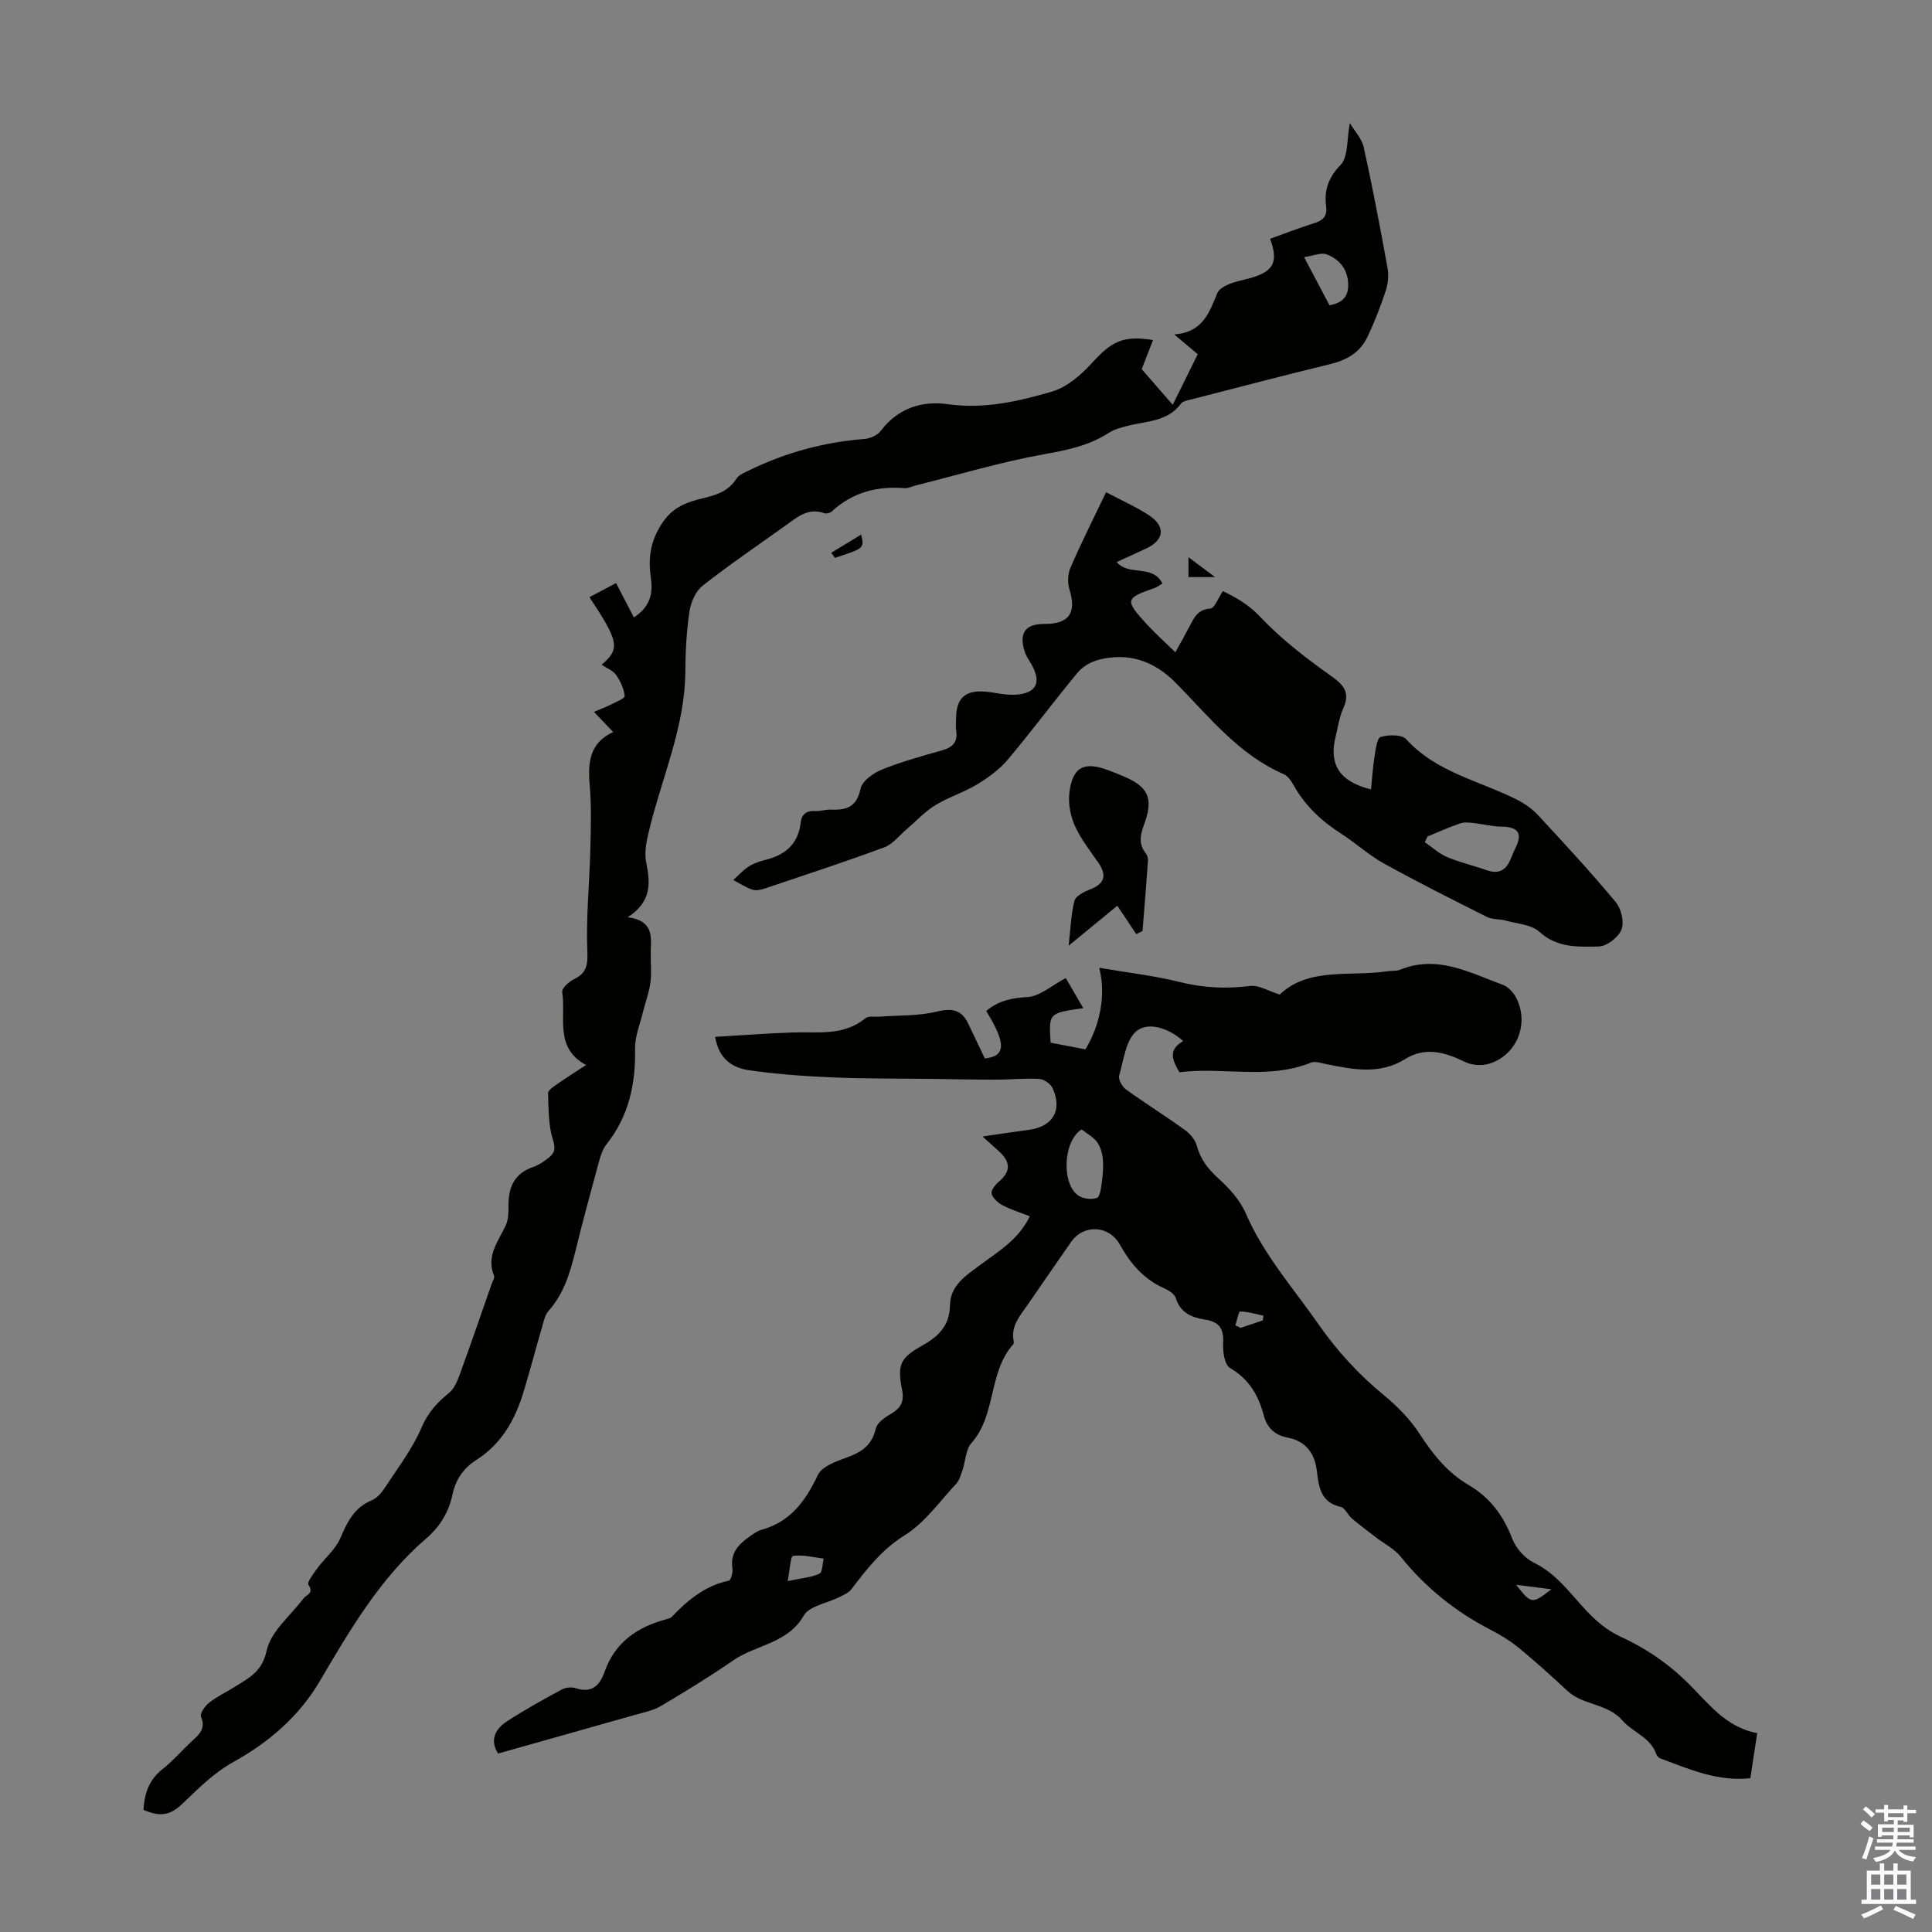
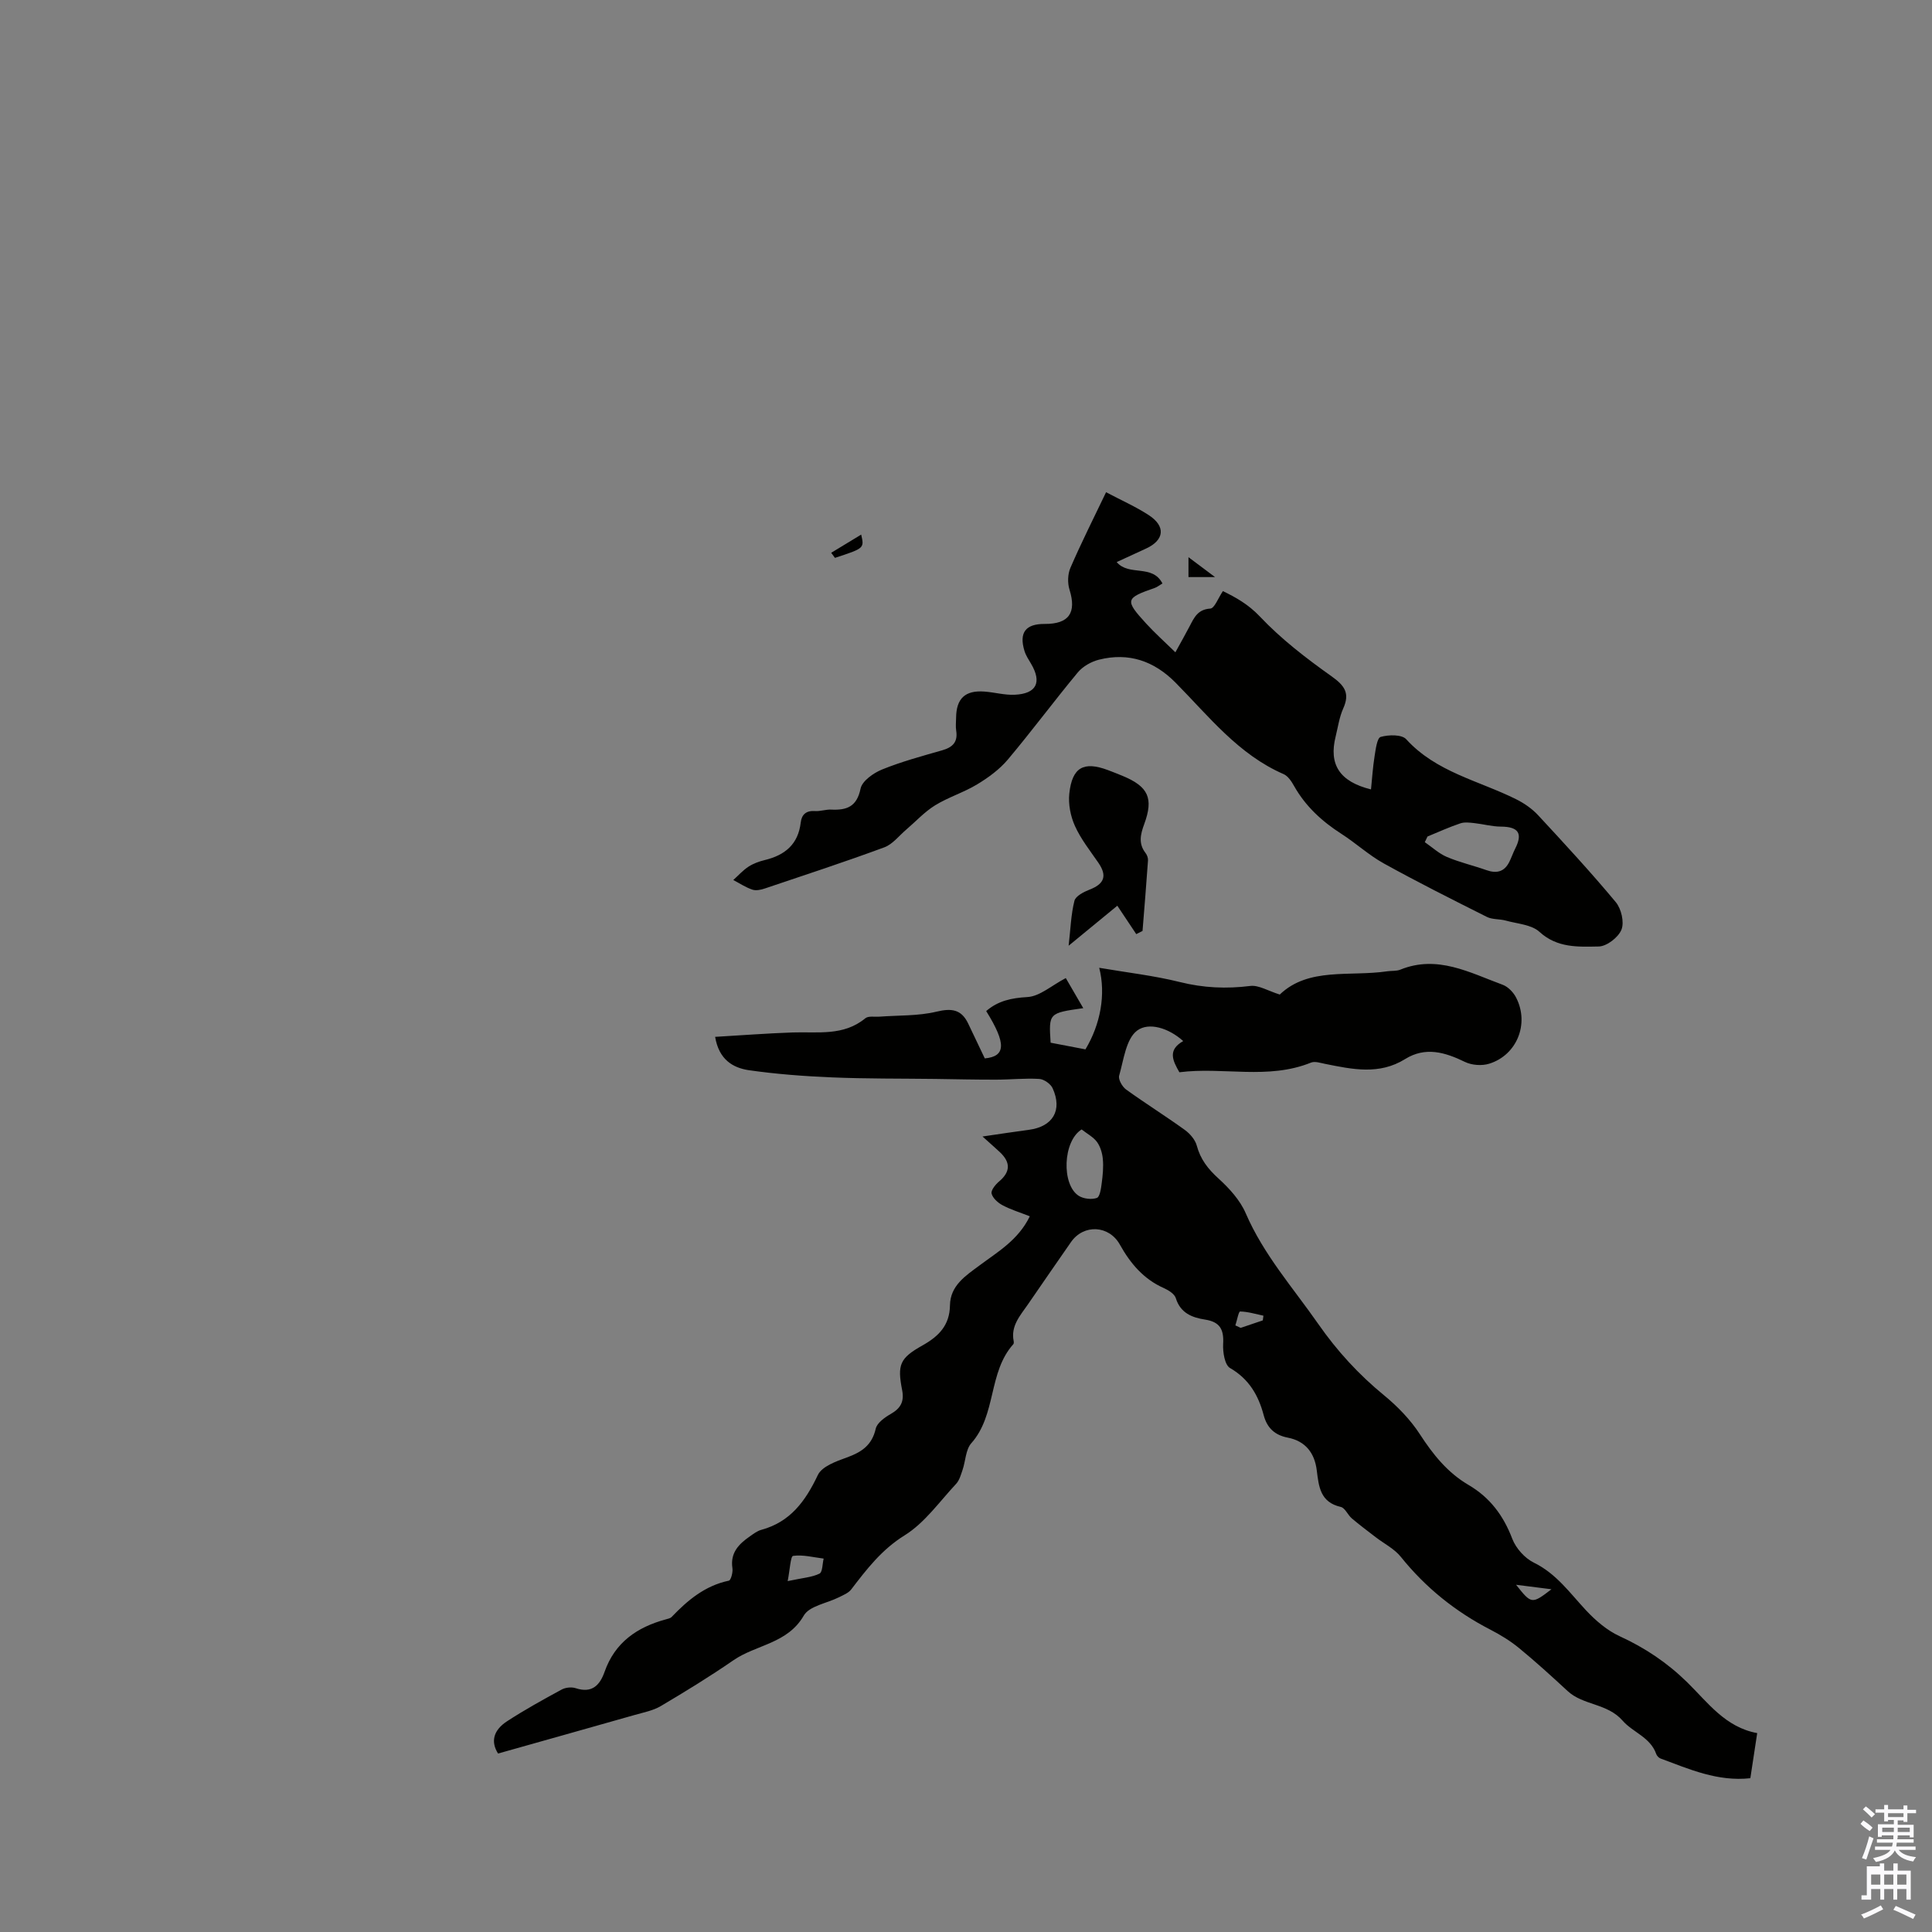
<svg xmlns="http://www.w3.org/2000/svg" enable-background="new 0 0 400 400" viewBox="0 0 400 400">
  <rect x="0" y="0" width="400" height="400" fill="#808080" stroke="none" />
  <g fill="#010100">
    <path d="m148.06 214.67c5.47-.32 10.75-.73 16.04-.91 5.19-.18 10.53.8 15.06-2.94.63-.52 1.92-.26 2.9-.33 3.96-.3 8.04-.12 11.85-1.04 3.14-.75 5.14-.46 6.54 2.46 1.14 2.38 2.27 4.76 3.44 7.22 4.34-.41 4.5-3.04.29-9.8 2.46-2.12 5.2-2.71 8.52-2.9 2.57-.14 5.01-2.39 7.96-3.93.85 1.46 2.2 3.77 3.62 6.23-7.16 1.01-7.16 1.01-6.76 7.15 2.35.45 4.82.92 7.21 1.38 3.09-5.14 4.27-11.35 2.85-16.89 5.84 1 11.35 1.62 16.69 2.95 4.89 1.22 9.64 1.43 14.6.81 1.72-.21 3.63 1.01 6.09 1.78 5.98-5.72 14.49-3.66 22.3-4.82.88-.13 1.86-.01 2.65-.33 7.68-3.12 14.36.61 21.19 3.12 1.13.41 2.25 1.58 2.81 2.69 2.76 5.39.15 11.88-5.59 13.66-1.51.47-3.6.32-5.02-.37-4.13-2.01-8.18-3.21-12.39-.59-5.37 3.34-10.93 2.12-16.53 1-.97-.19-2.13-.6-2.95-.27-8.91 3.61-18.18.84-27.25 2-1.43-2.48-2.44-4.62.79-6.46-3-2.71-7.14-3.98-9.55-2.16-2.3 1.74-2.77 6.05-3.71 9.32-.22.78.63 2.28 1.42 2.86 3.99 2.88 8.17 5.49 12.16 8.37 1.08.78 2.16 2.03 2.49 3.26.76 2.84 2.33 4.84 4.49 6.8 2.24 2.04 4.48 4.49 5.65 7.22 3.7 8.56 9.81 15.44 15.04 22.94 3.87 5.55 8.34 10.43 13.59 14.73 2.8 2.3 5.45 5.03 7.41 8.05 2.73 4.21 5.74 7.97 10.08 10.51 4.44 2.6 7.23 6.34 9.06 11.15.75 1.96 2.59 4.02 4.47 4.94 4.65 2.27 7.44 6.27 10.78 9.85 1.99 2.13 4.38 4.19 7 5.39 5.26 2.41 9.85 5.49 13.99 9.55 4.25 4.17 7.88 9.3 14.47 10.5-.51 3.33-.95 6.28-1.42 9.34-6.79.74-12.65-1.88-18.59-4.08-.37-.14-.76-.55-.89-.92-1.21-3.49-4.86-4.5-6.94-6.89-3.2-3.67-8.15-3.15-11.4-6.15-3.29-3.04-6.6-6.06-10.06-8.9-1.8-1.48-3.84-2.73-5.91-3.8-7.26-3.74-13.45-8.71-18.58-15.1-1.34-1.67-3.46-2.72-5.21-4.07-1.66-1.28-3.34-2.53-4.94-3.89-.84-.72-1.39-2.17-2.29-2.37-4.24-.97-4.54-4.19-4.96-7.59-.44-3.53-2.3-6.03-5.99-6.75-2.67-.52-4.28-1.96-5-4.66-1.08-4.09-3.04-7.49-6.97-9.76-1.1-.64-1.51-3.3-1.42-4.98.17-2.96-.63-4.56-3.73-5.04-2.67-.41-5.12-1.34-6.07-4.44-.27-.87-1.49-1.64-2.45-2.07-4.21-1.86-6.95-5.1-9.13-9.01-2.24-4.03-7.48-4.3-10.11-.55-3.01 4.31-5.98 8.65-8.97 12.98-1.58 2.28-3.54 4.41-2.91 7.54.04.21.04.52-.08.65-5.23 5.82-3.45 14.59-8.69 20.49-1.18 1.33-1.18 3.69-1.82 5.55-.34 1-.65 2.14-1.34 2.88-3.44 3.68-6.49 8.06-10.64 10.64-4.77 2.96-7.85 7.01-11.07 11.21-.57.74-1.62 1.15-2.5 1.6-2.49 1.26-6.16 1.8-7.31 3.8-3.37 5.84-9.85 6.01-14.56 9.25-4.87 3.36-9.94 6.47-15.04 9.49-1.59.94-3.54 1.31-5.36 1.83-9.45 2.69-18.92 5.34-28.34 8-1.54-2.42-1.02-4.8 1.86-6.68 3.65-2.38 7.48-4.49 11.31-6.57.8-.43 2.05-.56 2.9-.28 3.37 1.12 5.01-.61 5.99-3.41 2.14-6.07 6.72-9.22 12.65-10.83.43-.12.95-.22 1.23-.51 3.33-3.48 6.92-6.48 11.84-7.51.43-.09.87-1.74.74-2.58-.48-3.2 1.33-5.01 3.62-6.6.73-.51 1.49-1.1 2.32-1.33 6.05-1.63 9.19-5.97 11.75-11.37.84-1.77 3.78-2.83 5.98-3.62 3.05-1.1 5.22-2.52 6-5.96.27-1.21 1.87-2.34 3.12-3.06 2.04-1.17 2.81-2.55 2.35-4.92-1.03-5.29-.5-6.63 4.24-9.28 3.36-1.89 5.6-4.17 5.66-8.28s3.26-6.14 6.11-8.26c3.82-2.85 8.03-5.26 10.42-10.18-2.01-.79-3.92-1.37-5.65-2.29-.95-.5-2.02-1.46-2.26-2.41-.17-.67.79-1.87 1.53-2.49 2.36-1.98 2.48-3.96.14-6.13-.97-.9-1.97-1.78-3.55-3.2 3.6-.52 6.58-.99 9.58-1.38 4.97-.65 7.01-4.03 4.94-8.6-.41-.91-1.79-1.88-2.77-1.94-2.98-.18-5.98.15-8.97.15-4.19.01-8.39-.09-12.58-.15-7.13-.09-14.27-.02-21.39-.32-5.78-.24-11.57-.68-17.29-1.5-3.2-.51-6.09-2.17-6.88-6.89zm75.88 19.17c-3.9 2.41-4.2 11.44-.6 13.74.99.63 2.67.82 3.75.44.63-.22.87-1.97 1.01-3.07.22-1.64.38-3.34.23-4.98-.11-1.22-.51-2.57-1.21-3.54-.75-1.02-2.02-1.68-3.18-2.59zm-60.86 93.51c3.18-.68 5.05-.79 6.59-1.55.64-.32.59-2.03.86-3.11-2.12-.26-4.29-.85-6.33-.56-.53.07-.66 2.91-1.12 5.22zm92.69-52.94c.37.17.73.34 1.1.51 1.53-.52 3.06-1.04 4.58-1.55.04-.32.09-.64.13-.97-1.61-.34-3.22-.84-4.83-.87-.31 0-.65 1.88-.98 2.88zm65.44 54.63c-2.88-.36-5-.63-7.32-.93 3.18 4.03 3.26 4.04 7.32.93z" />
-     <path d="m29.7 374.71c.21-3.3 1.09-6.19 3.91-8.4 2.19-1.72 4.03-3.88 6.08-5.78 1.51-1.4 2.98-2.6 1.92-5.12-.27-.63.83-2.21 1.67-2.87 1.66-1.3 3.61-2.22 5.41-3.35 2.88-1.82 5.57-3.06 6.52-7.46.86-3.97 4.95-7.23 7.63-10.8.61-.81 2.24-1.02 1.02-2.81-.35-.51 1.07-2.38 1.88-3.48 1.52-2.07 3.7-3.82 4.68-6.1 1.46-3.39 2.88-6.41 6.56-7.93 1.12-.46 2.09-1.65 2.79-2.72 2.63-4.02 5.62-7.93 7.49-12.3 1.33-3.11 3.23-5.19 5.7-7.2 1.04-.85 1.69-2.35 2.18-3.68 2.29-6.3 4.47-12.64 6.68-18.96.18-.53.63-1.18.47-1.58-1.7-4.14.89-7.17 2.45-10.54.57-1.25.53-2.84.54-4.27.02-3.73 1.34-6.46 5.11-7.75 1.23-.42 2.37-1.23 3.39-2.07 1.2-.98 1.19-1.98.66-3.7-.92-3-.87-6.32-.97-9.51-.02-.59 1.07-1.31 1.77-1.8 1.82-1.28 3.71-2.47 6.09-4.03-6.6-3.55-4.12-9.84-4.93-15.12-.12-.77 1.41-2.15 2.46-2.66 2.6-1.28 2.86-2.91 2.74-5.8-.29-6.98.45-14 .62-21 .11-4.45.26-8.94-.13-13.36-.41-4.69-.03-8.76 4.86-11-1.35-1.41-2.47-2.59-3.98-4.18 1.34-.57 2.42-.95 3.42-1.46 1.07-.55 2.99-1.31 2.94-1.81-.15-1.51-.88-3.1-1.78-4.37-.66-.93-1.96-1.42-2.99-2.12 3.86-3.24 3.6-4.78-2.53-13.98 1.98-1.05 3.9-2.06 5.52-2.92 1.42 2.73 2.53 4.87 3.69 7.11 3.54-2.31 3.96-5.16 3.5-8.33-.59-4.1-.03-7.68 2.47-11.36 2.26-3.32 5.25-4.26 8.58-5.05 2.67-.64 5.07-1.45 6.67-3.97.53-.84 1.75-1.31 2.73-1.78 7.51-3.66 15.42-5.8 23.77-6.46 1.18-.09 2.69-.75 3.37-1.65 3.57-4.73 8.53-6.31 13.95-5.54 7.46 1.05 14.52-.59 21.45-2.59 3.07-.89 6-3.38 8.24-5.83 4.18-4.6 6.5-5.87 12.75-4.87-.77 1.98-1.49 3.84-2.34 6.03 1.8 2.07 3.87 4.45 6.42 7.38 1.95-3.94 3.54-7.17 5.18-10.48-1.56-1.31-2.92-2.45-4.89-4.1 5.86-.36 7.28-4.48 8.94-8.54.37-.9 1.71-1.6 2.75-1.99 1.87-.71 3.93-.93 5.78-1.69 3.34-1.39 3.95-3.33 2.4-7.57 2.98-1.07 5.94-2.23 8.97-3.18 1.84-.57 2.91-1.35 2.63-3.51-.43-3.33.41-5.93 2.99-8.6 1.63-1.68 1.26-5.28 1.92-8.69 1.01 1.71 2.49 3.25 2.88 5.03 1.82 8.28 3.41 16.62 4.92 24.97.28 1.53.11 3.3-.38 4.78-1.09 3.28-2.34 6.53-3.84 9.64-1.49 3.08-4.19 4.66-7.55 5.48-9.65 2.35-19.26 4.87-28.87 7.34-.75.19-1.74.35-2.13.88-2.81 3.79-7.21 3.57-11.12 4.61-1.28.34-2.65.68-3.73 1.38-4.12 2.68-8.65 3.61-13.46 4.47-8.97 1.61-17.75 4.25-26.61 6.47-.76.19-1.53.62-2.26.56-5.71-.47-10.8.85-15.1 4.81-.35.32-1.13.53-1.55.37-3.43-1.23-5.72.91-8.15 2.64-5.73 4.09-11.56 8.06-17.09 12.41-1.43 1.13-2.4 3.43-2.69 5.32-.61 4.08-.82 8.25-.85 12.38-.07 11.65-4.95 22.16-7.57 33.21-.48 2.02-.94 4.25-.55 6.21.84 4.27 1.28 8.21-3.81 11.48 5.4.72 4.84 4.04 4.77 7.16-.05 2.13.21 4.28-.07 6.37-.28 2.13-1.08 4.18-1.59 6.28-.6 2.46-1.64 4.96-1.59 7.42.15 7.3-1.29 13.96-5.92 19.8-.79 1-1.22 2.37-1.57 3.64-1.67 6.14-3.34 12.29-4.86 18.47-1.1 4.48-2.38 8.81-5.56 12.37-.75.85-1.01 2.19-1.34 3.35-1.32 4.5-2.51 9.04-3.87 13.53-1.73 5.7-4.56 10.69-9.76 13.99-2.69 1.71-4.28 4.1-4.94 7.23-.76 3.6-2.6 6.59-5.41 9.01-9.57 8.22-15.81 18.97-22.09 29.62-4.31 7.32-10.66 12.67-17.65 16.55-4.39 2.43-7.45 5.64-10.85 8.85-2.5 2.37-4.58 2.63-7.96 1.17zm240.3-321.47c2.14 4.05 3.73 7.06 5.25 9.95 2.65-.43 3.88-1.77 3.88-4.13 0-3.17-1.7-5.34-4.47-6.4-1.1-.43-2.64.28-4.66.58z" />
    <path d="m229 101.91c3.16 1.67 6.13 2.98 8.82 4.73 3.59 2.33 3.26 5.2-.58 6.95-2.01.92-4.01 1.84-6.04 2.78 2.53 3.01 7.38.35 9.47 4.43-.66.39-1.09.75-1.58.92-6.13 2.13-6.25 2.5-1.78 7.39 1.78 1.95 3.76 3.71 6.04 5.94 1.21-2.2 2.13-3.81 2.98-5.45.93-1.78 1.67-3.43 4.25-3.6.88-.06 1.62-2.17 2.61-3.62 2.57 1.26 5.21 2.68 7.66 5.27 4.39 4.65 9.58 8.64 14.82 12.36 2.71 1.93 3.86 3.49 2.43 6.67-.81 1.81-1.09 3.86-1.57 5.81-1.44 5.76.78 9.33 7.32 10.95.24-2.34.38-4.62.74-6.86.23-1.43.51-3.8 1.27-4.01 1.63-.47 4.36-.53 5.28.48 6.21 6.83 15.04 8.57 22.77 12.43 1.65.82 3.27 1.94 4.52 3.28 5.48 5.91 10.95 11.83 16.1 18.02 1.14 1.37 1.79 4.14 1.18 5.68-.63 1.6-3.04 3.47-4.71 3.5-4.21.07-8.58.35-12.27-3.03-1.65-1.51-4.59-1.67-6.97-2.33-1.28-.36-2.77-.19-3.91-.76-7.16-3.59-14.33-7.19-21.34-11.07-3.11-1.72-5.79-4.21-8.8-6.14-4.02-2.58-7.41-5.69-9.78-9.89-.53-.95-1.26-2.07-2.18-2.47-9.36-4.07-15.47-11.96-22.35-18.92-4.46-4.51-9.71-6.32-15.87-4.77-1.59.4-3.33 1.38-4.37 2.62-4.93 5.94-9.53 12.15-14.5 18.06-1.73 2.05-4.04 3.74-6.36 5.14-2.76 1.67-5.94 2.64-8.69 4.33-2.19 1.35-3.99 3.33-5.97 5.02-1.5 1.27-2.82 3.04-4.55 3.68-8.17 3.02-16.45 5.73-24.7 8.51-.82.28-1.86.51-2.62.25-1.38-.46-2.64-1.31-3.95-1.99 1.04-.94 1.99-2.01 3.14-2.76 1.01-.66 2.22-1.1 3.4-1.38 4.16-1.01 6.9-3.26 7.42-7.76.19-1.65 1.12-2.51 2.95-2.38 1.1.08 2.23-.35 3.33-.3 3.21.15 5.33-.55 6.11-4.34.33-1.6 2.68-3.25 4.47-3.97 4.02-1.63 8.25-2.77 12.44-3.97 2.16-.62 3.26-1.71 2.89-4.06-.14-.87-.03-1.79-.02-2.68.04-3.98 1.86-5.71 5.84-5.42 2.11.15 4.22.76 6.3.66 4.51-.21 5.66-2.56 3.38-6.42-.51-.86-1.09-1.73-1.37-2.67-1.15-3.78.24-5.59 4.17-5.57 5.06.03 6.65-2.31 5.16-7.1-.43-1.37-.38-3.21.19-4.52 2.26-5.23 4.82-10.3 7.38-15.65zm66.55 71.28c-.19.39-.37.78-.56 1.17 1.51 1.04 2.91 2.35 4.56 3.06 2.64 1.12 5.48 1.77 8.19 2.73 2.12.75 3.72.36 4.75-1.71.45-.9.77-1.86 1.22-2.75 1.61-3.17.65-4.53-2.97-4.55-1.85-.01-3.69-.53-5.54-.73-.95-.1-2-.24-2.86.06-2.3.77-4.53 1.79-6.79 2.72z" />
    <path d="m235.25 193.4c-1.3-1.95-2.6-3.89-3.92-5.88-3.73 3.06-6.62 5.44-10.08 8.28.4-3.51.49-6.49 1.2-9.3.25-.99 1.94-1.85 3.15-2.32 3.07-1.19 3.66-2.87 1.79-5.58-1.7-2.47-3.61-4.87-4.83-7.58-.92-2.03-1.41-4.55-1.17-6.74.59-5.43 2.98-6.71 7.97-4.85 1.04.39 2.08.8 3.11 1.23 5.28 2.2 6.4 4.6 4.43 9.96-.77 2.1-1.25 4.02.27 5.98.32.41.55 1.05.51 1.56-.34 4.86-.74 9.72-1.13 14.58-.43.21-.87.43-1.3.66z" />
    <path d="m172.09 114.45c2.02-1.23 4.05-2.46 6.21-3.77.65 2.83.65 2.83-5.43 4.82-.26-.34-.52-.7-.78-1.05z" />
    <path d="m246.06 119.48c0-1.25 0-2.33 0-4.12 1.91 1.43 3.42 2.56 5.5 4.12-2.19 0-3.66 0-5.5 0z" />
  </g>
  <path d="m385.2 377.6.6-.7c.6.4 1.3.9 1.9 1.5l-.6.7c-.8-.5-1.4-1-1.9-1.5zm.3 7.1c.6-1.4 1.1-2.9 1.5-4.5.3.1.6.3.9.4-.5 1.4-1 2.9-1.5 4.4zm.2-10.1.6-.6c.7.5 1.3 1.1 1.9 1.6l-.7.7c-.6-.6-1.2-1.2-1.8-1.7zm8.4-.8h.8v.9h1.8v.7h-1.8v1.8h-.8v-.3h-1.2v.9h3.3v2.6h-.8v-.4h-2.5c0 .3 0 .6-.1.8h3.4v.7h-3.5c0 .3-.1.6-.1.8h4v.7h-3.5c.7.9 1.9 1.3 3.6 1.5-.2.2-.4.5-.6.9-1.9-.3-3.2-1.1-3.8-2.3-.5 1.1-1.8 2-3.9 2.4-.2-.3-.4-.5-.6-.8 1.9-.4 3.1-.9 3.6-1.7h-3.2v-.7h3.5c.1-.2.1-.5.2-.8h-3.3v-.7h3.4c0-.2 0-.5 0-.8h-2.4v.3h-.8v-2.6h3.3v-.9h-1.2v.3h-.8v-1.8h-1.8v-.7h1.8v-.9h.8v.9h3.2zm-4.4 5.5h2.4c0-.3 0-.6 0-.9h-2.4zm1.2-3.1h3.2v-.8h-3.2zm4.4 2.2h-2.4v.9h2.5v-.9z" fill="#fbfafc" />
-   <path d="m389.2 385.8h.9v1.5h1.9v-1.5h.9v1.5h2.7v6h1.1v.9h-11.3v-.9h1.1v-6h2.7zm.2 8.7.5.8c-1.2.6-2.5 1.3-4 1.9-.2-.3-.3-.6-.6-.8 1.6-.6 3-1.3 4.1-1.9zm-2-4.3h1.9v-2.1h-1.9zm0 3.1h1.9v-2.2h-1.9zm2.7-3.1h1.9v-2.1h-1.9zm0 3.1h1.9v-2.2h-1.9zm2.4 1.3c1.4.6 2.7 1.2 4.1 1.8l-.5.9c-1.5-.7-2.8-1.4-4.1-1.9zm2.2-6.5h-1.9v2.1h1.9zm-1.9 5.2h1.9v-2.2h-1.9z" fill="#fbfafc" />
+   <path d="m389.2 385.8h.9v1.5h1.9v-1.5h.9v1.5h2.7v6h1.1h-11.3v-.9h1.1v-6h2.7zm.2 8.7.5.8c-1.2.6-2.5 1.3-4 1.9-.2-.3-.3-.6-.6-.8 1.6-.6 3-1.3 4.1-1.9zm-2-4.3h1.9v-2.1h-1.9zm0 3.1h1.9v-2.2h-1.9zm2.7-3.1h1.9v-2.1h-1.9zm0 3.1h1.9v-2.2h-1.9zm2.4 1.3c1.4.6 2.7 1.2 4.1 1.8l-.5.9c-1.5-.7-2.8-1.4-4.1-1.9zm2.2-6.5h-1.9v2.1h1.9zm-1.9 5.2h1.9v-2.2h-1.9z" fill="#fbfafc" />
</svg>